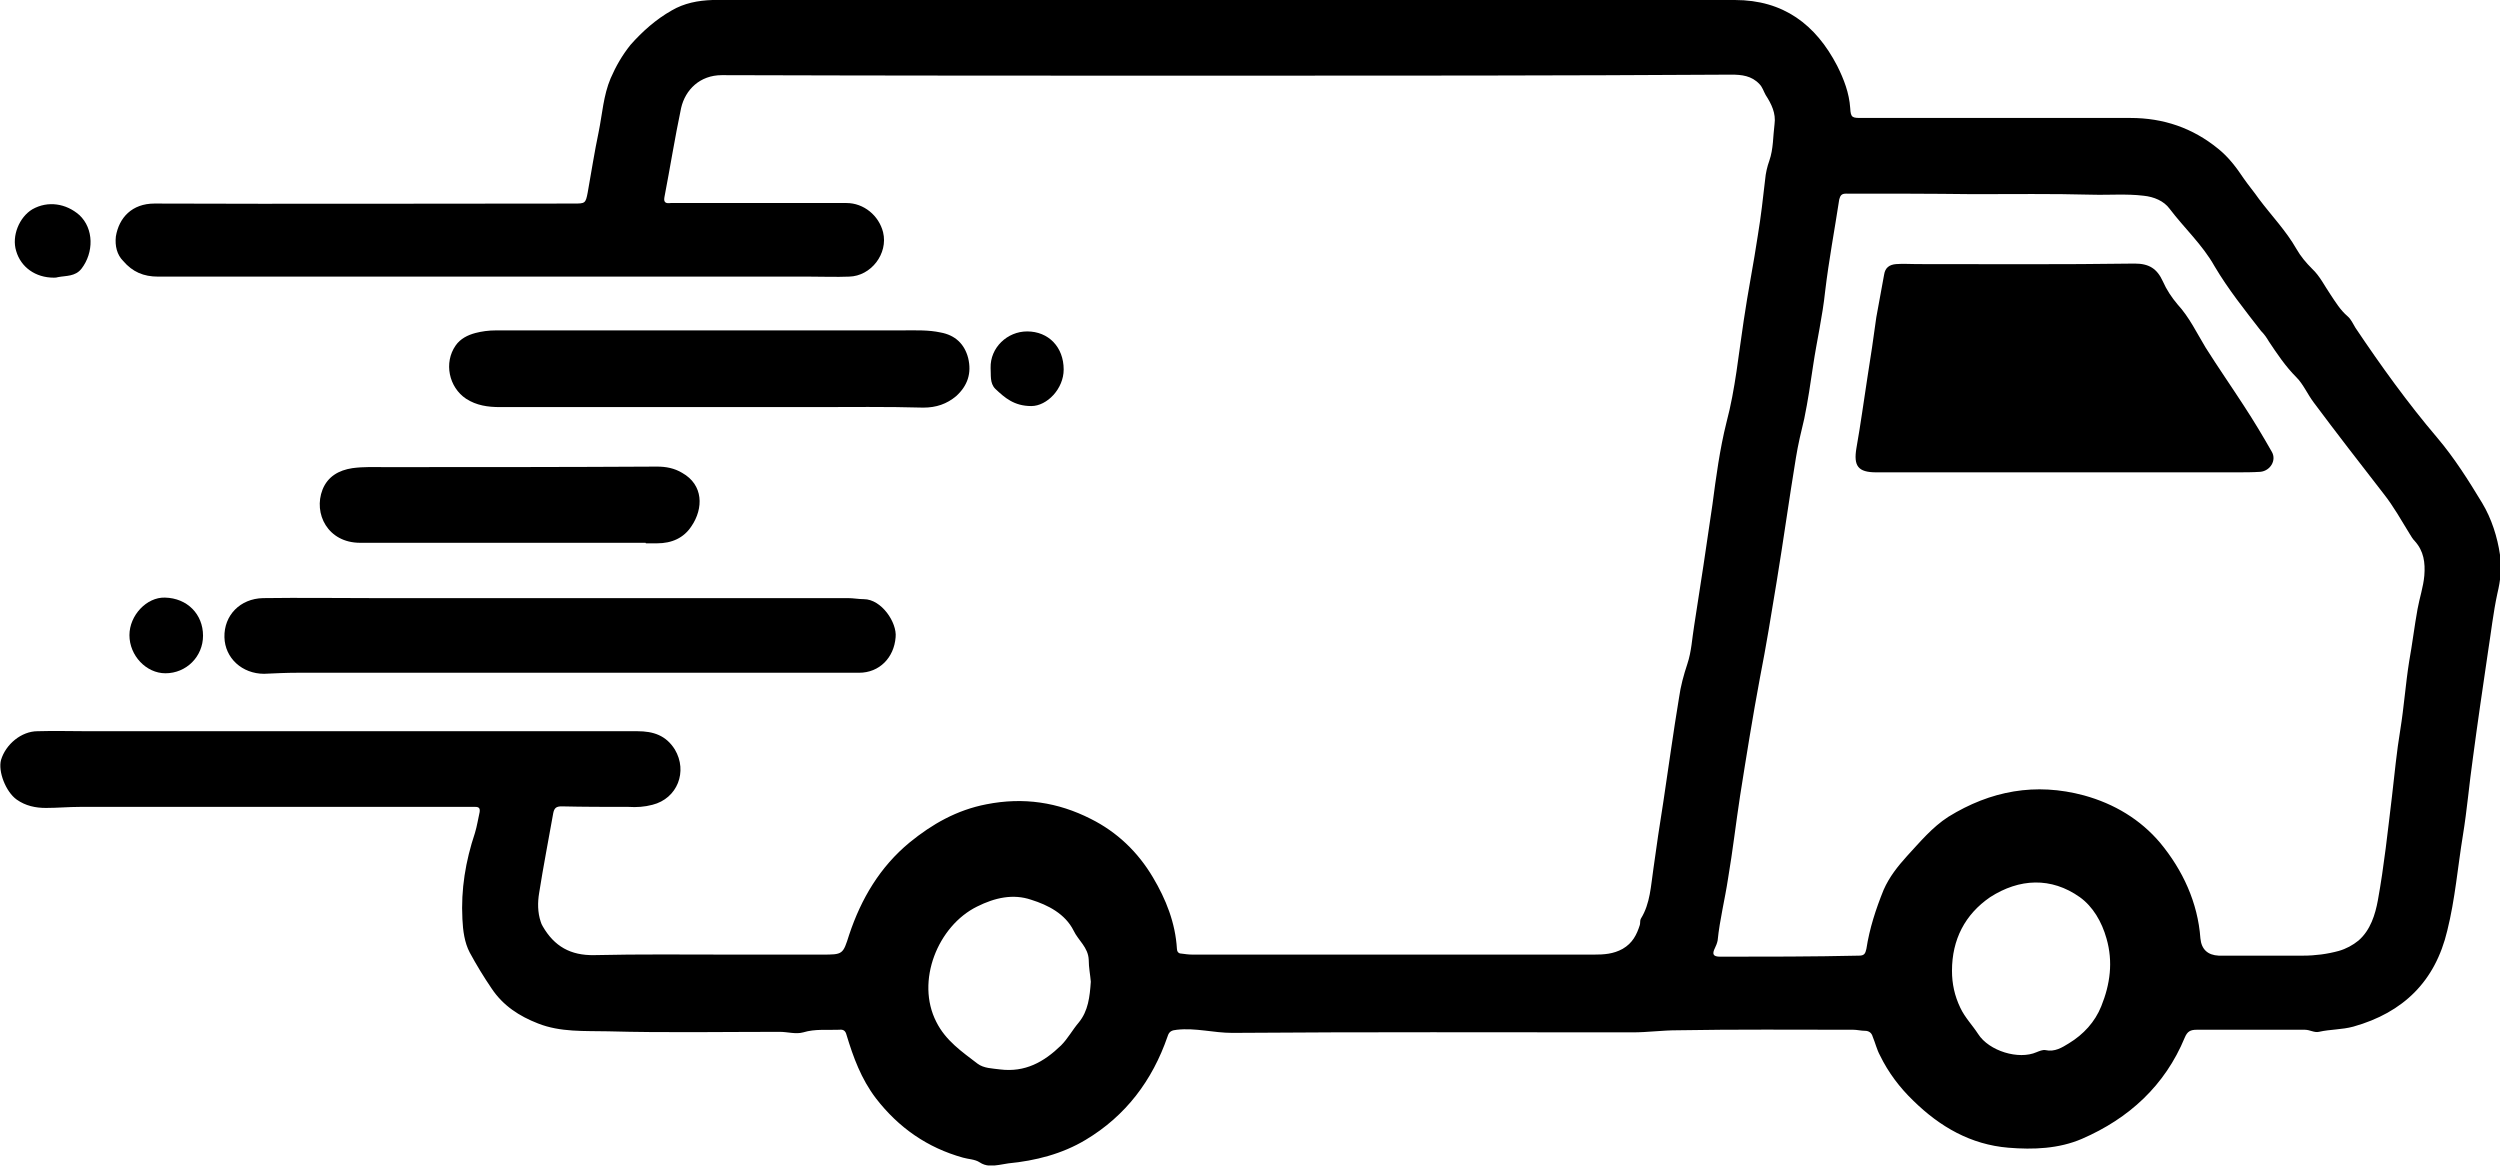
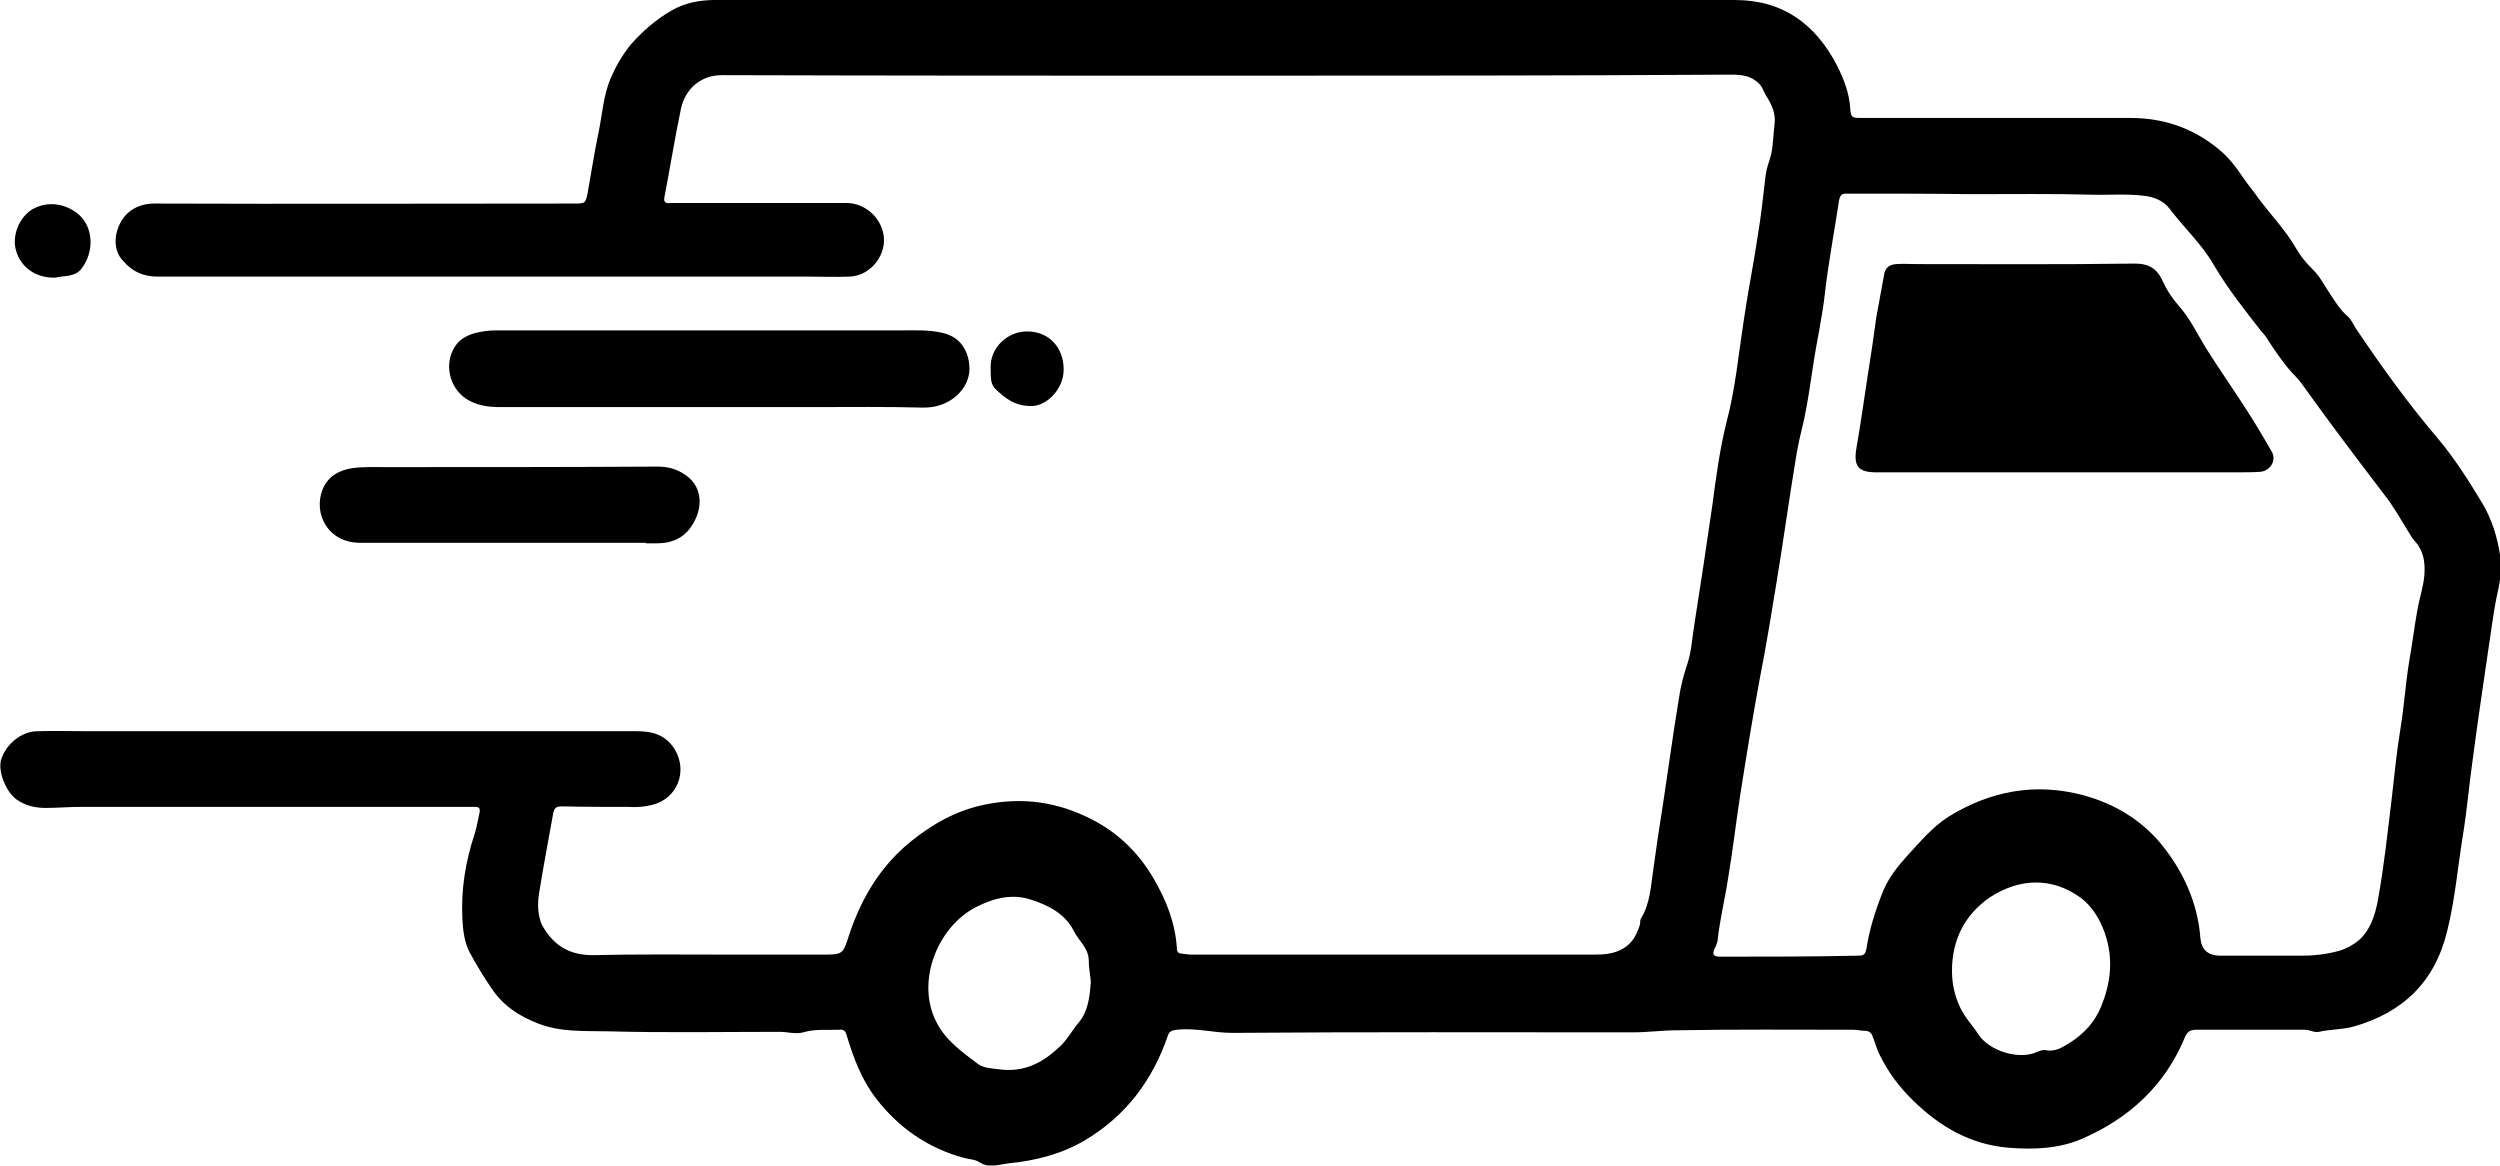
<svg xmlns="http://www.w3.org/2000/svg" xmlns:xlink="http://www.w3.org/1999/xlink" version="1.1" id="Layer_1" x="0px" y="0px" viewBox="0 0 47.9 22.34" style="enable-background:new 0 0 47.9 22.34;" xml:space="preserve">
  <style type="text/css">
	.st0{clip-path:url(#SVGID_00000041266947352219446360000016408052418974946734_);}
</style>
  <g>
    <defs>
      <rect id="SVGID_1_" y="0" width="47.9" height="22.33" />
    </defs>
    <clipPath id="SVGID_00000034085239764965099080000002281990013556823685_">
      <use xlink:href="#SVGID_1_" style="overflow:visible;" />
    </clipPath>
-     <path style="clip-path:url(#SVGID_00000034085239764965099080000002281990013556823685_);" d="M23.51,1.45   c-3.23,0-6.45,0-9.68-0.01c-0.42,0-0.7,0.28-0.78,0.63c-0.12,0.57-0.21,1.14-0.32,1.71c-0.02,0.11,0.04,0.12,0.12,0.11   c0.67,0,1.33,0,2,0c0.46,0,0.92,0,1.37,0c0.33,0,0.62,0.24,0.7,0.56c0.1,0.41-0.23,0.84-0.65,0.85c-0.25,0.01-0.5,0-0.75,0   c-4.16,0-8.33,0-12.49,0c-0.28,0-0.49-0.09-0.67-0.3C2.24,4.88,2.2,4.71,2.22,4.53C2.28,4.17,2.53,3.9,2.96,3.9   c2.68,0.01,5.36,0,8.03,0c0.22,0,0.23,0,0.27-0.21c0.07-0.39,0.13-0.78,0.21-1.16c0.07-0.34,0.09-0.7,0.23-1.03   c0.1-0.23,0.22-0.44,0.38-0.64c0.23-0.26,0.49-0.49,0.79-0.66c0.24-0.14,0.5-0.19,0.78-0.2c0.34-0.01,0.67,0,1.01,0   c6.19,0,12.39,0,18.58,0c0.93,0,1.55,0.47,1.96,1.26c0.13,0.26,0.23,0.52,0.25,0.81c0.01,0.19,0.04,0.19,0.23,0.19   c1.3,0,2.59,0,3.89,0c0.42,0,0.83,0,1.25,0c0.63,0,1.19,0.19,1.68,0.59c0.2,0.16,0.35,0.36,0.49,0.57c0.09,0.13,0.2,0.26,0.29,0.39   C43.52,4.13,43.8,4.42,44,4.77c0.08,0.14,0.18,0.26,0.3,0.38c0.15,0.14,0.24,0.33,0.35,0.49c0.1,0.15,0.19,0.3,0.33,0.42   c0.07,0.06,0.1,0.14,0.15,0.22c0.49,0.73,1,1.44,1.57,2.11c0.33,0.39,0.6,0.82,0.86,1.25c0.18,0.3,0.29,0.65,0.34,0.99   c0.04,0.24,0.01,0.49-0.05,0.74c-0.08,0.37-0.12,0.74-0.18,1.12c-0.1,0.68-0.2,1.36-0.29,2.04c-0.07,0.49-0.11,0.98-0.19,1.47   c-0.1,0.61-0.15,1.23-0.3,1.83c-0.23,0.97-0.84,1.57-1.8,1.84c-0.22,0.06-0.44,0.05-0.66,0.1c-0.09,0.02-0.17-0.04-0.27-0.04   c-0.69,0-1.38,0-2.07,0c-0.12,0-0.18,0.03-0.23,0.15c-0.38,0.92-1.07,1.55-1.97,1.94c-0.44,0.19-0.93,0.21-1.41,0.17   c-0.72-0.06-1.31-0.4-1.82-0.9c-0.26-0.25-0.48-0.54-0.64-0.87c-0.06-0.11-0.09-0.24-0.14-0.36c-0.02-0.07-0.07-0.11-0.15-0.11   c-0.07,0-0.15-0.02-0.22-0.02c-1.12,0-2.25-0.01-3.37,0.01c-0.29,0-0.57,0.04-0.86,0.04c-2.56,0-5.11-0.01-7.67,0.01   c-0.36,0-0.7-0.1-1.06-0.06c-0.1,0.01-0.15,0.03-0.18,0.13c-0.29,0.84-0.8,1.52-1.57,1.98c-0.45,0.27-0.96,0.4-1.48,0.45   c-0.06,0.01-0.12,0.02-0.18,0.03c-0.13,0.02-0.25,0.03-0.37-0.05c-0.09-0.06-0.22-0.06-0.32-0.09c-0.68-0.19-1.23-0.57-1.67-1.14   c-0.28-0.37-0.43-0.78-0.56-1.21c-0.02-0.08-0.06-0.11-0.14-0.1c-0.23,0.01-0.46-0.02-0.69,0.05c-0.14,0.04-0.3-0.01-0.45-0.01   c-1.1,0-2.2,0.02-3.29-0.01c-0.45-0.01-0.91,0.02-1.34-0.15c-0.36-0.14-0.67-0.34-0.89-0.67c-0.15-0.22-0.29-0.45-0.42-0.69   c-0.1-0.19-0.13-0.42-0.14-0.64c-0.03-0.57,0.06-1.11,0.24-1.65c0.04-0.13,0.06-0.27,0.09-0.4c0.01-0.07-0.01-0.1-0.08-0.1   c-0.12,0-0.23,0-0.35,0c-2.41,0-4.82,0-7.23,0c-0.22,0-0.43,0.02-0.65,0.02c-0.2,0-0.39-0.04-0.56-0.16   c-0.21-0.15-0.36-0.54-0.3-0.76c0.09-0.3,0.39-0.55,0.7-0.55c0.32-0.01,0.64,0,0.96,0c3.51,0,7.02,0,10.53,0   c0.31,0,0.55,0.08,0.72,0.35c0.25,0.42,0.05,0.94-0.43,1.06c-0.15,0.04-0.3,0.05-0.46,0.04c-0.43,0-0.86,0-1.28-0.01   c-0.1,0-0.14,0.03-0.16,0.13c-0.09,0.51-0.19,1.02-0.27,1.53c-0.03,0.18-0.03,0.37,0.03,0.55c0.01,0.03,0.02,0.06,0.04,0.09   c0.22,0.38,0.53,0.56,0.99,0.55c0.86-0.02,1.72-0.01,2.58-0.01c0.6,0,1.19,0,1.78,0c0.4,0,0.4,0,0.52-0.38   c0.23-0.69,0.59-1.3,1.16-1.77c0.43-0.35,0.9-0.62,1.47-0.73c0.71-0.14,1.37-0.04,2,0.28c0.5,0.25,0.9,0.63,1.19,1.12   c0.25,0.42,0.43,0.87,0.46,1.37c0,0.05,0.03,0.09,0.08,0.09c0.07,0.01,0.15,0.02,0.22,0.02c2.56,0,5.12,0,7.69,0   c0.19,0,0.37-0.01,0.55-0.11c0.19-0.11,0.27-0.27,0.33-0.46c0.01-0.04,0-0.09,0.02-0.12c0.18-0.29,0.19-0.63,0.24-0.96   c0.06-0.43,0.12-0.85,0.19-1.28c0.1-0.66,0.19-1.33,0.3-1.99c0.03-0.22,0.09-0.44,0.16-0.65c0.08-0.24,0.09-0.49,0.13-0.73   c0.12-0.77,0.24-1.55,0.35-2.32c0.07-0.53,0.14-1.06,0.27-1.58c0.17-0.64,0.23-1.3,0.33-1.95c0.08-0.55,0.19-1.09,0.27-1.63   c0.06-0.36,0.1-0.72,0.14-1.07c0.01-0.12,0.04-0.25,0.08-0.36c0.08-0.23,0.07-0.47,0.1-0.7c0.03-0.21-0.06-0.39-0.17-0.56   c-0.04-0.07-0.06-0.15-0.12-0.21c-0.15-0.16-0.34-0.18-0.54-0.18C29.94,1.45,26.73,1.45,23.51,1.45L23.51,1.45z M37.8,3.72   C37.8,3.72,37.8,3.72,37.8,3.72c-0.81-0.01-1.62-0.01-2.43-0.01c-0.09,0-0.11,0.04-0.13,0.11c-0.09,0.59-0.2,1.17-0.27,1.76   c-0.05,0.48-0.16,0.95-0.23,1.42c-0.05,0.34-0.1,0.68-0.17,1.02c-0.06,0.25-0.12,0.5-0.16,0.75c-0.13,0.79-0.24,1.59-0.37,2.38   c-0.1,0.61-0.2,1.23-0.32,1.84c-0.14,0.75-0.26,1.5-0.38,2.26c-0.08,0.52-0.14,1.05-0.23,1.58c-0.06,0.4-0.16,0.79-0.2,1.19   c-0.01,0.05-0.03,0.1-0.05,0.14c-0.06,0.12-0.04,0.17,0.1,0.17c0.89,0,1.77,0,2.66-0.02c0.1,0,0.12-0.04,0.14-0.13   c0.06-0.39,0.18-0.76,0.33-1.13c0.11-0.25,0.27-0.45,0.45-0.65c0.25-0.27,0.48-0.55,0.79-0.75c0.81-0.5,1.67-0.66,2.6-0.41   c0.58,0.16,1.08,0.46,1.46,0.91c0.43,0.52,0.72,1.14,0.77,1.83c0.02,0.21,0.14,0.32,0.35,0.33c0.54,0,1.08,0,1.62,0   c0.23,0,0.46-0.03,0.68-0.09c0.14-0.04,0.27-0.11,0.38-0.2c0.23-0.2,0.32-0.5,0.37-0.77c0.12-0.66,0.19-1.33,0.27-1.99   c0.05-0.43,0.09-0.86,0.16-1.28c0.07-0.43,0.1-0.87,0.17-1.31c0.06-0.33,0.1-0.67,0.16-1c0.04-0.22,0.11-0.42,0.13-0.64   c0.02-0.25-0.01-0.47-0.18-0.66c-0.04-0.04-0.07-0.09-0.1-0.14c-0.16-0.26-0.31-0.53-0.5-0.77c-0.45-0.58-0.9-1.16-1.34-1.75   C44.21,7.55,44.13,7.36,44,7.23c-0.21-0.21-0.37-0.45-0.53-0.69c-0.04-0.07-0.09-0.14-0.15-0.2c-0.31-0.4-0.63-0.8-0.89-1.24   C42.2,4.69,41.85,4.37,41.57,4c-0.11-0.15-0.3-0.23-0.5-0.25c-0.33-0.04-0.66-0.01-1-0.02C39.32,3.71,38.56,3.72,37.8,3.72    M20.9,18.81c-0.01-0.13-0.04-0.27-0.04-0.42c-0.01-0.24-0.2-0.37-0.29-0.56c-0.16-0.32-0.49-0.49-0.81-0.59   c-0.35-0.12-0.7-0.04-1.04,0.13c-0.75,0.37-1.18,1.43-0.78,2.21c0.18,0.36,0.49,0.57,0.79,0.8c0.12,0.09,0.28,0.09,0.43,0.11   c0.48,0.06,0.84-0.14,1.17-0.46c0.13-0.13,0.22-0.3,0.34-0.44C20.85,19.37,20.88,19.1,20.9,18.81 M37.4,18.6   c0,0.25,0.05,0.48,0.16,0.71c0.09,0.19,0.23,0.33,0.34,0.5c0.21,0.33,0.78,0.5,1.12,0.35c0.05-0.02,0.12-0.05,0.17-0.04   c0.18,0.04,0.32-0.05,0.45-0.13c0.28-0.17,0.5-0.41,0.62-0.71c0.17-0.42,0.23-0.85,0.1-1.3c-0.09-0.32-0.26-0.61-0.51-0.79   c-0.55-0.39-1.16-0.36-1.72,0C37.65,17.52,37.4,18,37.4,18.6" />
-     <path style="clip-path:url(#SVGID_00000034085239764965099080000002281990013556823685_);" d="M10.75,12.89c-1.68,0-3.37,0-5.05,0   c-0.21,0-0.42,0.01-0.64,0.02c-0.42,0-0.75-0.3-0.76-0.7c-0.01-0.42,0.3-0.74,0.74-0.75c0.71-0.01,1.41,0,2.12,0   c3.03,0,6.06,0,9.09,0c0.1,0,0.2,0.02,0.3,0.02c0.34,0,0.64,0.45,0.61,0.73c-0.03,0.39-0.31,0.68-0.7,0.68   C14.56,12.89,12.66,12.89,10.75,12.89L10.75,12.89z" />
+     <path style="clip-path:url(#SVGID_00000034085239764965099080000002281990013556823685_);" d="M23.51,1.45   c-3.23,0-6.45,0-9.68-0.01c-0.42,0-0.7,0.28-0.78,0.63c-0.12,0.57-0.21,1.14-0.32,1.71c-0.02,0.11,0.04,0.12,0.12,0.11   c0.67,0,1.33,0,2,0c0.46,0,0.92,0,1.37,0c0.33,0,0.62,0.24,0.7,0.56c0.1,0.41-0.23,0.84-0.65,0.85c-0.25,0.01-0.5,0-0.75,0   c-4.16,0-8.33,0-12.49,0c-0.28,0-0.49-0.09-0.67-0.3C2.24,4.88,2.2,4.71,2.22,4.53C2.28,4.17,2.53,3.9,2.96,3.9   c2.68,0.01,5.36,0,8.03,0c0.22,0,0.23,0,0.27-0.21c0.07-0.39,0.13-0.78,0.21-1.16c0.07-0.34,0.09-0.7,0.23-1.03   c0.1-0.23,0.22-0.44,0.38-0.64c0.23-0.26,0.49-0.49,0.79-0.66c0.24-0.14,0.5-0.19,0.78-0.2c0.34-0.01,0.67,0,1.01,0   c6.19,0,12.39,0,18.58,0c0.93,0,1.55,0.47,1.96,1.26c0.13,0.26,0.23,0.52,0.25,0.81c0.01,0.19,0.04,0.19,0.23,0.19   c1.3,0,2.59,0,3.89,0c0.42,0,0.83,0,1.25,0c0.63,0,1.19,0.19,1.68,0.59c0.2,0.16,0.35,0.36,0.49,0.57c0.09,0.13,0.2,0.26,0.29,0.39   C43.52,4.13,43.8,4.42,44,4.77c0.08,0.14,0.18,0.26,0.3,0.38c0.15,0.14,0.24,0.33,0.35,0.49c0.1,0.15,0.19,0.3,0.33,0.42   c0.07,0.06,0.1,0.14,0.15,0.22c0.49,0.73,1,1.44,1.57,2.11c0.33,0.39,0.6,0.82,0.86,1.25c0.18,0.3,0.29,0.65,0.34,0.99   c0.04,0.24,0.01,0.49-0.05,0.74c-0.08,0.37-0.12,0.74-0.18,1.12c-0.1,0.68-0.2,1.36-0.29,2.04c-0.07,0.49-0.11,0.98-0.19,1.47   c-0.1,0.61-0.15,1.23-0.3,1.83c-0.23,0.97-0.84,1.57-1.8,1.84c-0.22,0.06-0.44,0.05-0.66,0.1c-0.09,0.02-0.17-0.04-0.27-0.04   c-0.69,0-1.38,0-2.07,0c-0.12,0-0.18,0.03-0.23,0.15c-0.38,0.92-1.07,1.55-1.97,1.94c-0.44,0.19-0.93,0.21-1.41,0.17   c-0.72-0.06-1.31-0.4-1.82-0.9c-0.26-0.25-0.48-0.54-0.64-0.87c-0.06-0.11-0.09-0.24-0.14-0.36c-0.02-0.07-0.07-0.11-0.15-0.11   c-0.07,0-0.15-0.02-0.22-0.02c-1.12,0-2.25-0.01-3.37,0.01c-0.29,0-0.57,0.04-0.86,0.04c-2.56,0-5.11-0.01-7.67,0.01   c-0.36,0-0.7-0.1-1.06-0.06c-0.1,0.01-0.15,0.03-0.18,0.13c-0.29,0.84-0.8,1.52-1.57,1.98c-0.45,0.27-0.96,0.4-1.48,0.45   c-0.06,0.01-0.12,0.02-0.18,0.03c-0.13,0.02-0.25,0.03-0.37-0.05c-0.09-0.06-0.22-0.06-0.32-0.09c-0.68-0.19-1.23-0.57-1.67-1.14   c-0.28-0.37-0.43-0.78-0.56-1.21c-0.02-0.08-0.06-0.11-0.14-0.1c-0.23,0.01-0.46-0.02-0.69,0.05c-0.14,0.04-0.3-0.01-0.45-0.01   c-1.1,0-2.2,0.02-3.29-0.01c-0.45-0.01-0.91,0.02-1.34-0.15c-0.36-0.14-0.67-0.34-0.89-0.67c-0.15-0.22-0.29-0.45-0.42-0.69   c-0.1-0.19-0.13-0.42-0.14-0.64c-0.03-0.57,0.06-1.11,0.24-1.65c0.04-0.13,0.06-0.27,0.09-0.4c0.01-0.07-0.01-0.1-0.08-0.1   c-0.12,0-0.23,0-0.35,0c-2.41,0-4.82,0-7.23,0c-0.22,0-0.43,0.02-0.65,0.02c-0.2,0-0.39-0.04-0.56-0.16   c-0.21-0.15-0.36-0.54-0.3-0.76c0.09-0.3,0.39-0.55,0.7-0.55c0.32-0.01,0.64,0,0.96,0c3.51,0,7.02,0,10.53,0   c0.31,0,0.55,0.08,0.72,0.35c0.25,0.42,0.05,0.94-0.43,1.06c-0.15,0.04-0.3,0.05-0.46,0.04c-0.43,0-0.86,0-1.28-0.01   c-0.1,0-0.14,0.03-0.16,0.13c-0.09,0.51-0.19,1.02-0.27,1.53c-0.03,0.18-0.03,0.37,0.03,0.55c0.01,0.03,0.02,0.06,0.04,0.09   c0.22,0.38,0.53,0.56,0.99,0.55c0.86-0.02,1.72-0.01,2.58-0.01c0.6,0,1.19,0,1.78,0c0.4,0,0.4,0,0.52-0.38   c0.23-0.69,0.59-1.3,1.16-1.77c0.43-0.35,0.9-0.62,1.47-0.73c0.71-0.14,1.37-0.04,2,0.28c0.5,0.25,0.9,0.63,1.19,1.12   c0.25,0.42,0.43,0.87,0.46,1.37c0,0.05,0.03,0.09,0.08,0.09c0.07,0.01,0.15,0.02,0.22,0.02c2.56,0,5.12,0,7.69,0   c0.19,0,0.37-0.01,0.55-0.11c0.19-0.11,0.27-0.27,0.33-0.46c0.01-0.04,0-0.09,0.02-0.12c0.18-0.29,0.19-0.63,0.24-0.96   c0.06-0.43,0.12-0.85,0.19-1.28c0.1-0.66,0.19-1.33,0.3-1.99c0.03-0.22,0.09-0.44,0.16-0.65c0.08-0.24,0.09-0.49,0.13-0.73   c0.12-0.77,0.24-1.55,0.35-2.32c0.07-0.53,0.14-1.06,0.27-1.58c0.17-0.64,0.23-1.3,0.33-1.95c0.08-0.55,0.19-1.09,0.27-1.63   c0.06-0.36,0.1-0.72,0.14-1.07c0.01-0.12,0.04-0.25,0.08-0.36c0.08-0.23,0.07-0.47,0.1-0.7c0.03-0.21-0.06-0.39-0.17-0.56   c-0.04-0.07-0.06-0.15-0.12-0.21c-0.15-0.16-0.34-0.18-0.54-0.18C29.94,1.45,26.73,1.45,23.51,1.45L23.51,1.45z M37.8,3.72   C37.8,3.72,37.8,3.72,37.8,3.72c-0.81-0.01-1.62-0.01-2.43-0.01c-0.09,0-0.11,0.04-0.13,0.11c-0.09,0.59-0.2,1.17-0.27,1.76   c-0.05,0.48-0.16,0.95-0.23,1.42c-0.05,0.34-0.1,0.68-0.17,1.02c-0.06,0.25-0.12,0.5-0.16,0.75c-0.13,0.79-0.24,1.59-0.37,2.38   c-0.1,0.61-0.2,1.23-0.32,1.84c-0.14,0.75-0.26,1.5-0.38,2.26c-0.08,0.52-0.14,1.05-0.23,1.58c-0.06,0.4-0.16,0.79-0.2,1.19   c-0.01,0.05-0.03,0.1-0.05,0.14c-0.06,0.12-0.04,0.17,0.1,0.17c0.89,0,1.77,0,2.66-0.02c0.1,0,0.12-0.04,0.14-0.13   c0.06-0.39,0.18-0.76,0.33-1.13c0.11-0.25,0.27-0.45,0.45-0.65c0.25-0.27,0.48-0.55,0.79-0.75c0.81-0.5,1.67-0.66,2.6-0.41   c0.58,0.16,1.08,0.46,1.46,0.91c0.43,0.52,0.72,1.14,0.77,1.83c0.02,0.21,0.14,0.32,0.35,0.33c0.54,0,1.08,0,1.62,0   c0.23,0,0.46-0.03,0.68-0.09c0.14-0.04,0.27-0.11,0.38-0.2c0.23-0.2,0.32-0.5,0.37-0.77c0.12-0.66,0.19-1.33,0.27-1.99   c0.05-0.43,0.09-0.86,0.16-1.28c0.07-0.43,0.1-0.87,0.17-1.31c0.06-0.33,0.1-0.67,0.16-1c0.04-0.22,0.11-0.42,0.13-0.64   c0.02-0.25-0.01-0.47-0.18-0.66c-0.04-0.04-0.07-0.09-0.1-0.14c-0.16-0.26-0.31-0.53-0.5-0.77C44.21,7.55,44.13,7.36,44,7.23c-0.21-0.21-0.37-0.45-0.53-0.69c-0.04-0.07-0.09-0.14-0.15-0.2c-0.31-0.4-0.63-0.8-0.89-1.24   C42.2,4.69,41.85,4.37,41.57,4c-0.11-0.15-0.3-0.23-0.5-0.25c-0.33-0.04-0.66-0.01-1-0.02C39.32,3.71,38.56,3.72,37.8,3.72    M20.9,18.81c-0.01-0.13-0.04-0.27-0.04-0.42c-0.01-0.24-0.2-0.37-0.29-0.56c-0.16-0.32-0.49-0.49-0.81-0.59   c-0.35-0.12-0.7-0.04-1.04,0.13c-0.75,0.37-1.18,1.43-0.78,2.21c0.18,0.36,0.49,0.57,0.79,0.8c0.12,0.09,0.28,0.09,0.43,0.11   c0.48,0.06,0.84-0.14,1.17-0.46c0.13-0.13,0.22-0.3,0.34-0.44C20.85,19.37,20.88,19.1,20.9,18.81 M37.4,18.6   c0,0.25,0.05,0.48,0.16,0.71c0.09,0.19,0.23,0.33,0.34,0.5c0.21,0.33,0.78,0.5,1.12,0.35c0.05-0.02,0.12-0.05,0.17-0.04   c0.18,0.04,0.32-0.05,0.45-0.13c0.28-0.17,0.5-0.41,0.62-0.71c0.17-0.42,0.23-0.85,0.1-1.3c-0.09-0.32-0.26-0.61-0.51-0.79   c-0.55-0.39-1.16-0.36-1.72,0C37.65,17.52,37.4,18,37.4,18.6" />
    <path style="clip-path:url(#SVGID_00000034085239764965099080000002281990013556823685_);" d="M9.52,6.33c2.57,0,5.19,0,7.8,0   c0.23,0,0.47-0.01,0.7,0.04c0.28,0.05,0.46,0.22,0.53,0.49c0.07,0.29-0.01,0.53-0.23,0.73c-0.18,0.15-0.38,0.22-0.63,0.22   c-0.7-0.02-1.41-0.01-2.11-0.01c-2,0-4,0-6,0c-0.23,0-0.45-0.03-0.65-0.16C8.6,7.42,8.5,6.95,8.73,6.62   c0.09-0.13,0.23-0.2,0.38-0.24C9.23,6.35,9.35,6.33,9.52,6.33" />
    <path style="clip-path:url(#SVGID_00000034085239764965099080000002281990013556823685_);" d="M12.37,10.4c-1.83,0-3.65,0-5.47,0   c-0.62,0-0.9-0.56-0.72-1.02c0.1-0.25,0.31-0.37,0.57-0.41c0.22-0.03,0.43-0.02,0.65-0.02c1.73,0,3.46,0,5.19-0.01   c0.17,0,0.33,0.03,0.48,0.12c0.41,0.23,0.41,0.68,0.18,1.02c-0.15,0.23-0.38,0.33-0.66,0.33c-0.07,0-0.14,0-0.21,0   C12.37,10.41,12.37,10.4,12.37,10.4" />
    <path style="clip-path:url(#SVGID_00000034085239764965099080000002281990013556823685_);" d="M1.03,5.32   c-0.35,0-0.63-0.2-0.72-0.51c-0.09-0.29,0.06-0.65,0.31-0.8C0.92,3.84,1.27,3.9,1.52,4.12C1.8,4.38,1.8,4.84,1.56,5.15   C1.44,5.3,1.27,5.28,1.11,5.31C1.08,5.32,1.05,5.32,1.03,5.32" />
-     <path style="clip-path:url(#SVGID_00000034085239764965099080000002281990013556823685_);" d="M3.89,12.18   c0,0.4-0.32,0.72-0.72,0.72c-0.37,0-0.69-0.34-0.69-0.73c0-0.38,0.33-0.73,0.68-0.72C3.59,11.46,3.89,11.77,3.89,12.18" />
    <path style="clip-path:url(#SVGID_00000034085239764965099080000002281990013556823685_);" d="M19.76,7.78   c-0.33,0-0.51-0.16-0.69-0.33c-0.11-0.11-0.08-0.27-0.09-0.4c-0.01-0.39,0.32-0.7,0.7-0.7c0.41,0,0.7,0.3,0.7,0.73   C20.38,7.45,20.06,7.78,19.76,7.78" />
    <path style="clip-path:url(#SVGID_00000034085239764965099080000002281990013556823685_);" d="M39.58,9.05c-1.13,0-2.25,0-3.38,0   c-0.08,0-0.17,0-0.25,0c-0.35,0-0.44-0.12-0.38-0.47c0.08-0.45,0.14-0.9,0.21-1.35c0.06-0.38,0.12-0.77,0.17-1.15   C36,5.8,36.05,5.53,36.1,5.26c0.02-0.13,0.1-0.19,0.23-0.2c0.13-0.01,0.27,0,0.4,0c1.39,0,2.78,0.01,4.17-0.01   c0.28,0,0.43,0.1,0.54,0.34c0.07,0.16,0.17,0.31,0.28,0.44c0.23,0.25,0.37,0.55,0.54,0.83c0.24,0.38,0.49,0.74,0.73,1.11   c0.19,0.29,0.37,0.59,0.54,0.89c0.09,0.16-0.03,0.36-0.22,0.38C43.16,9.05,43,9.05,42.84,9.05C41.75,9.05,40.67,9.05,39.58,9.05" />
  </g>
</svg>